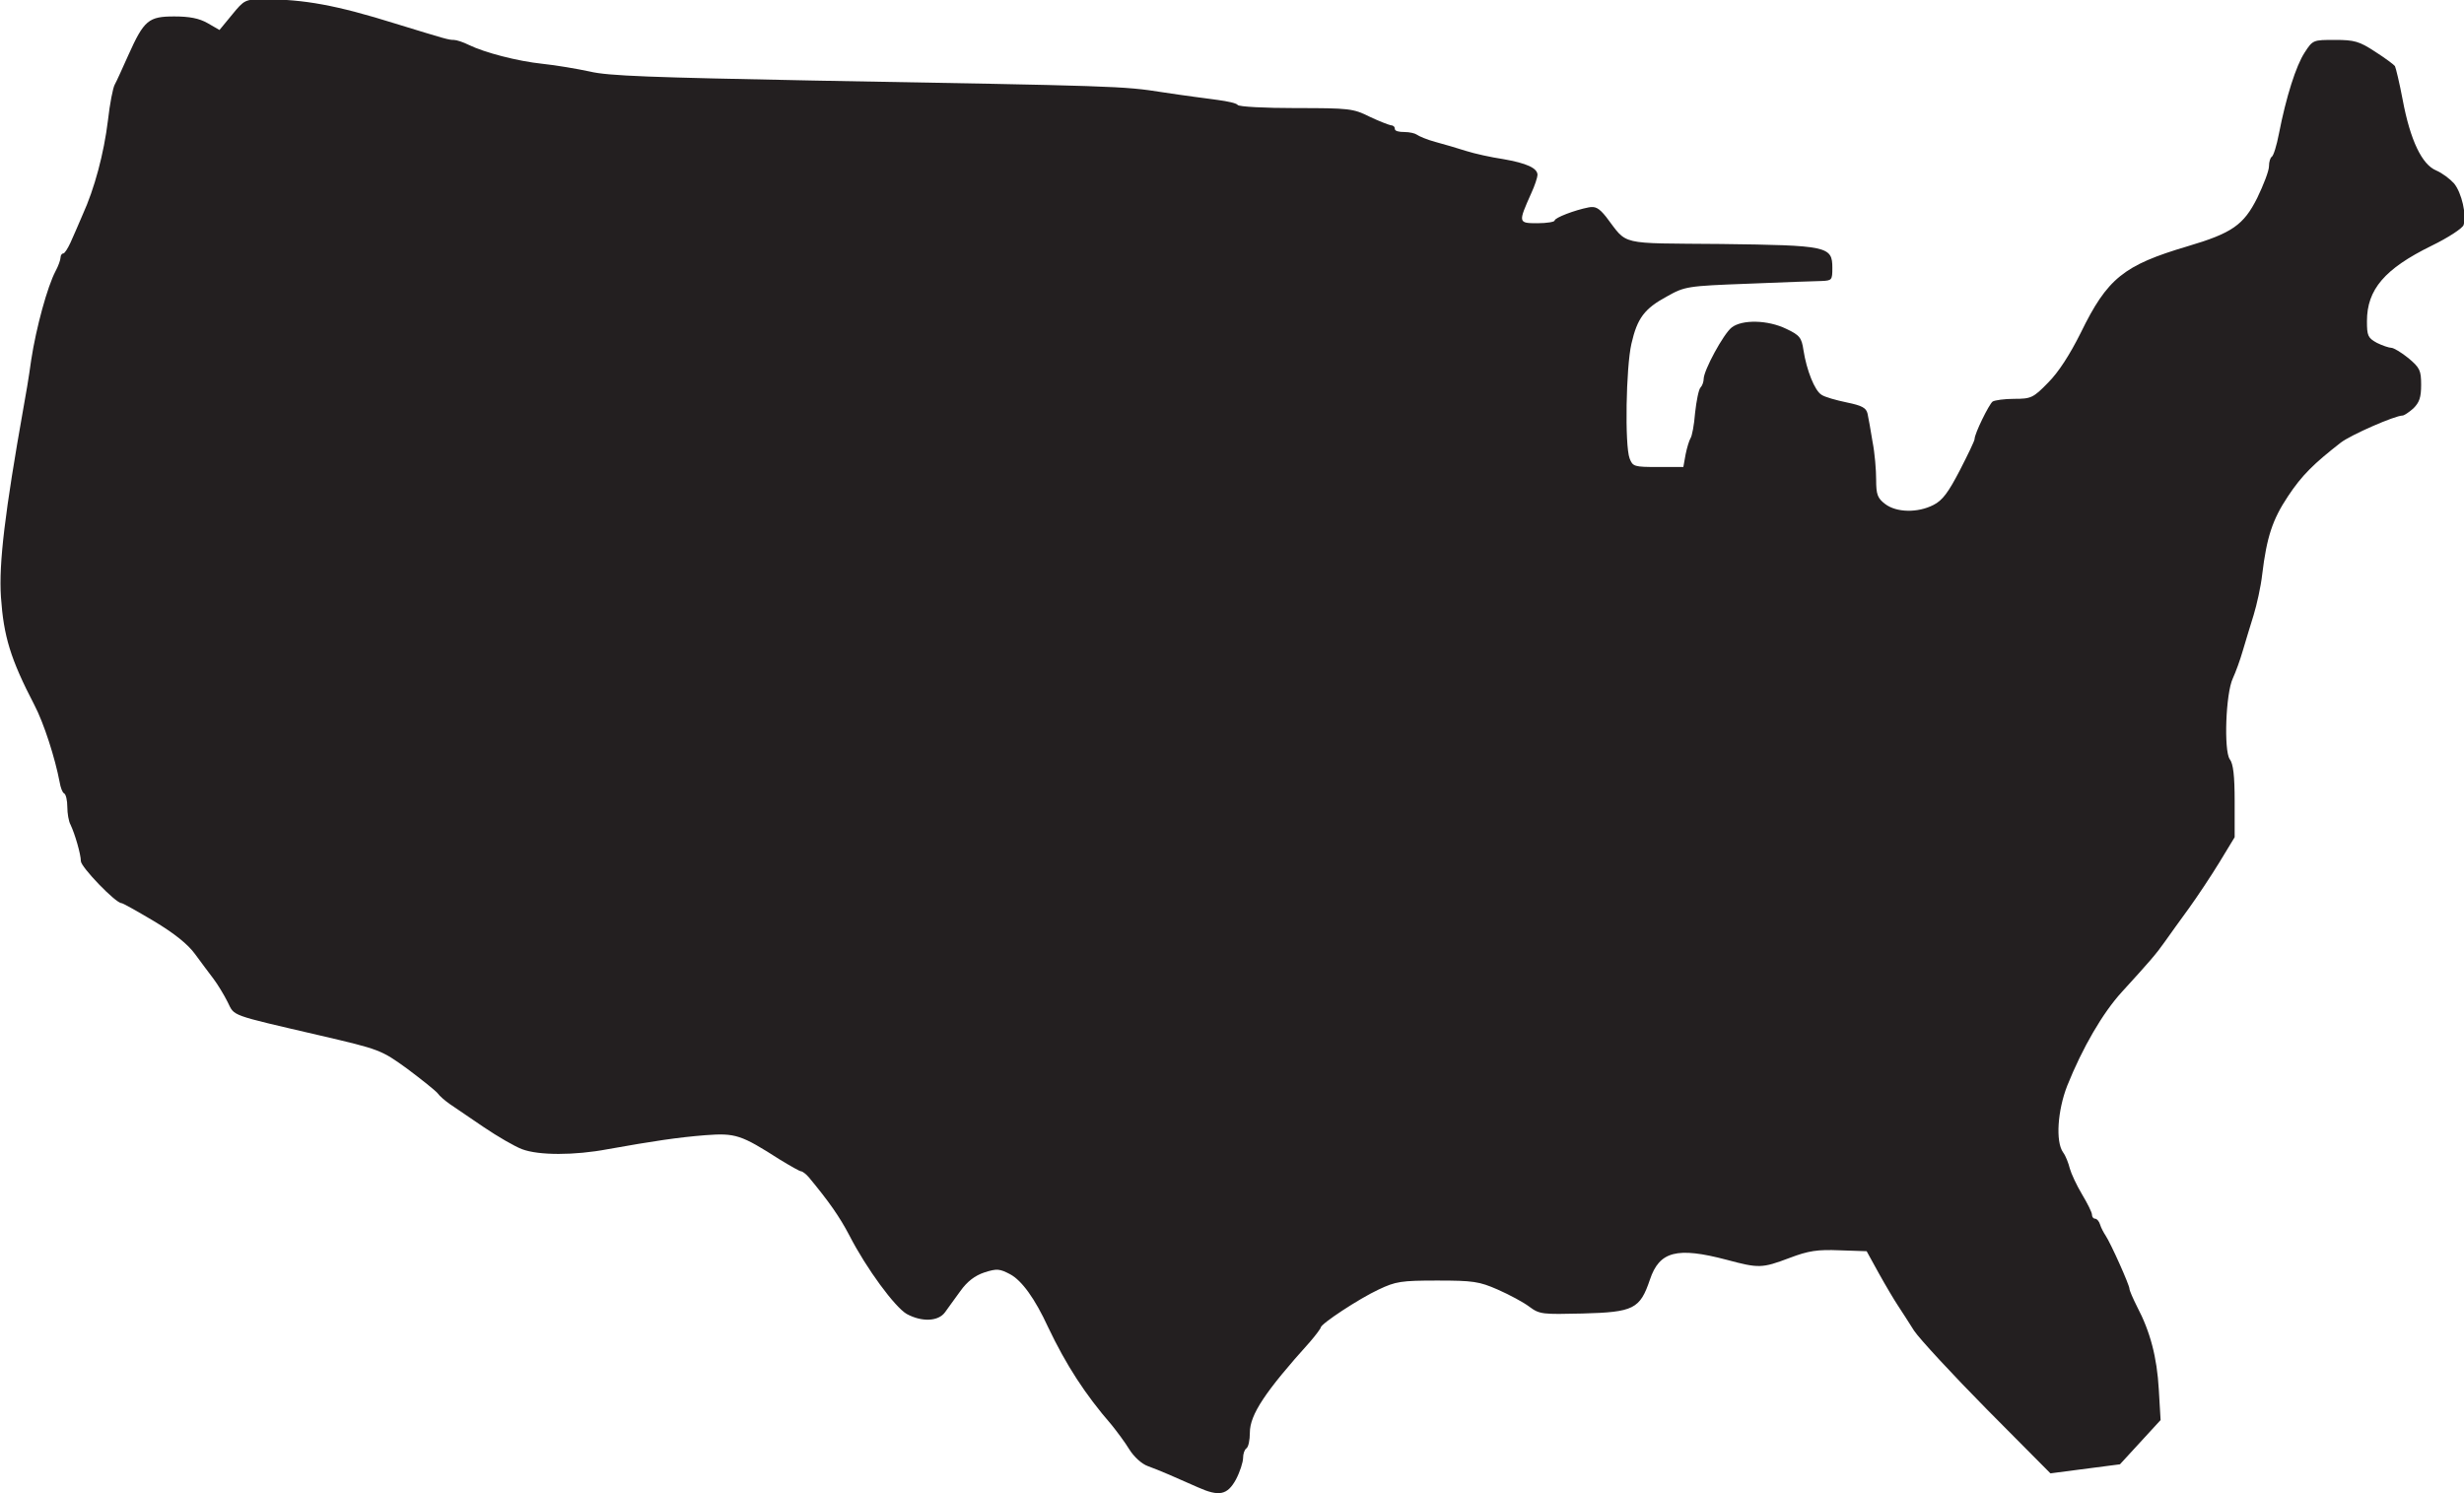
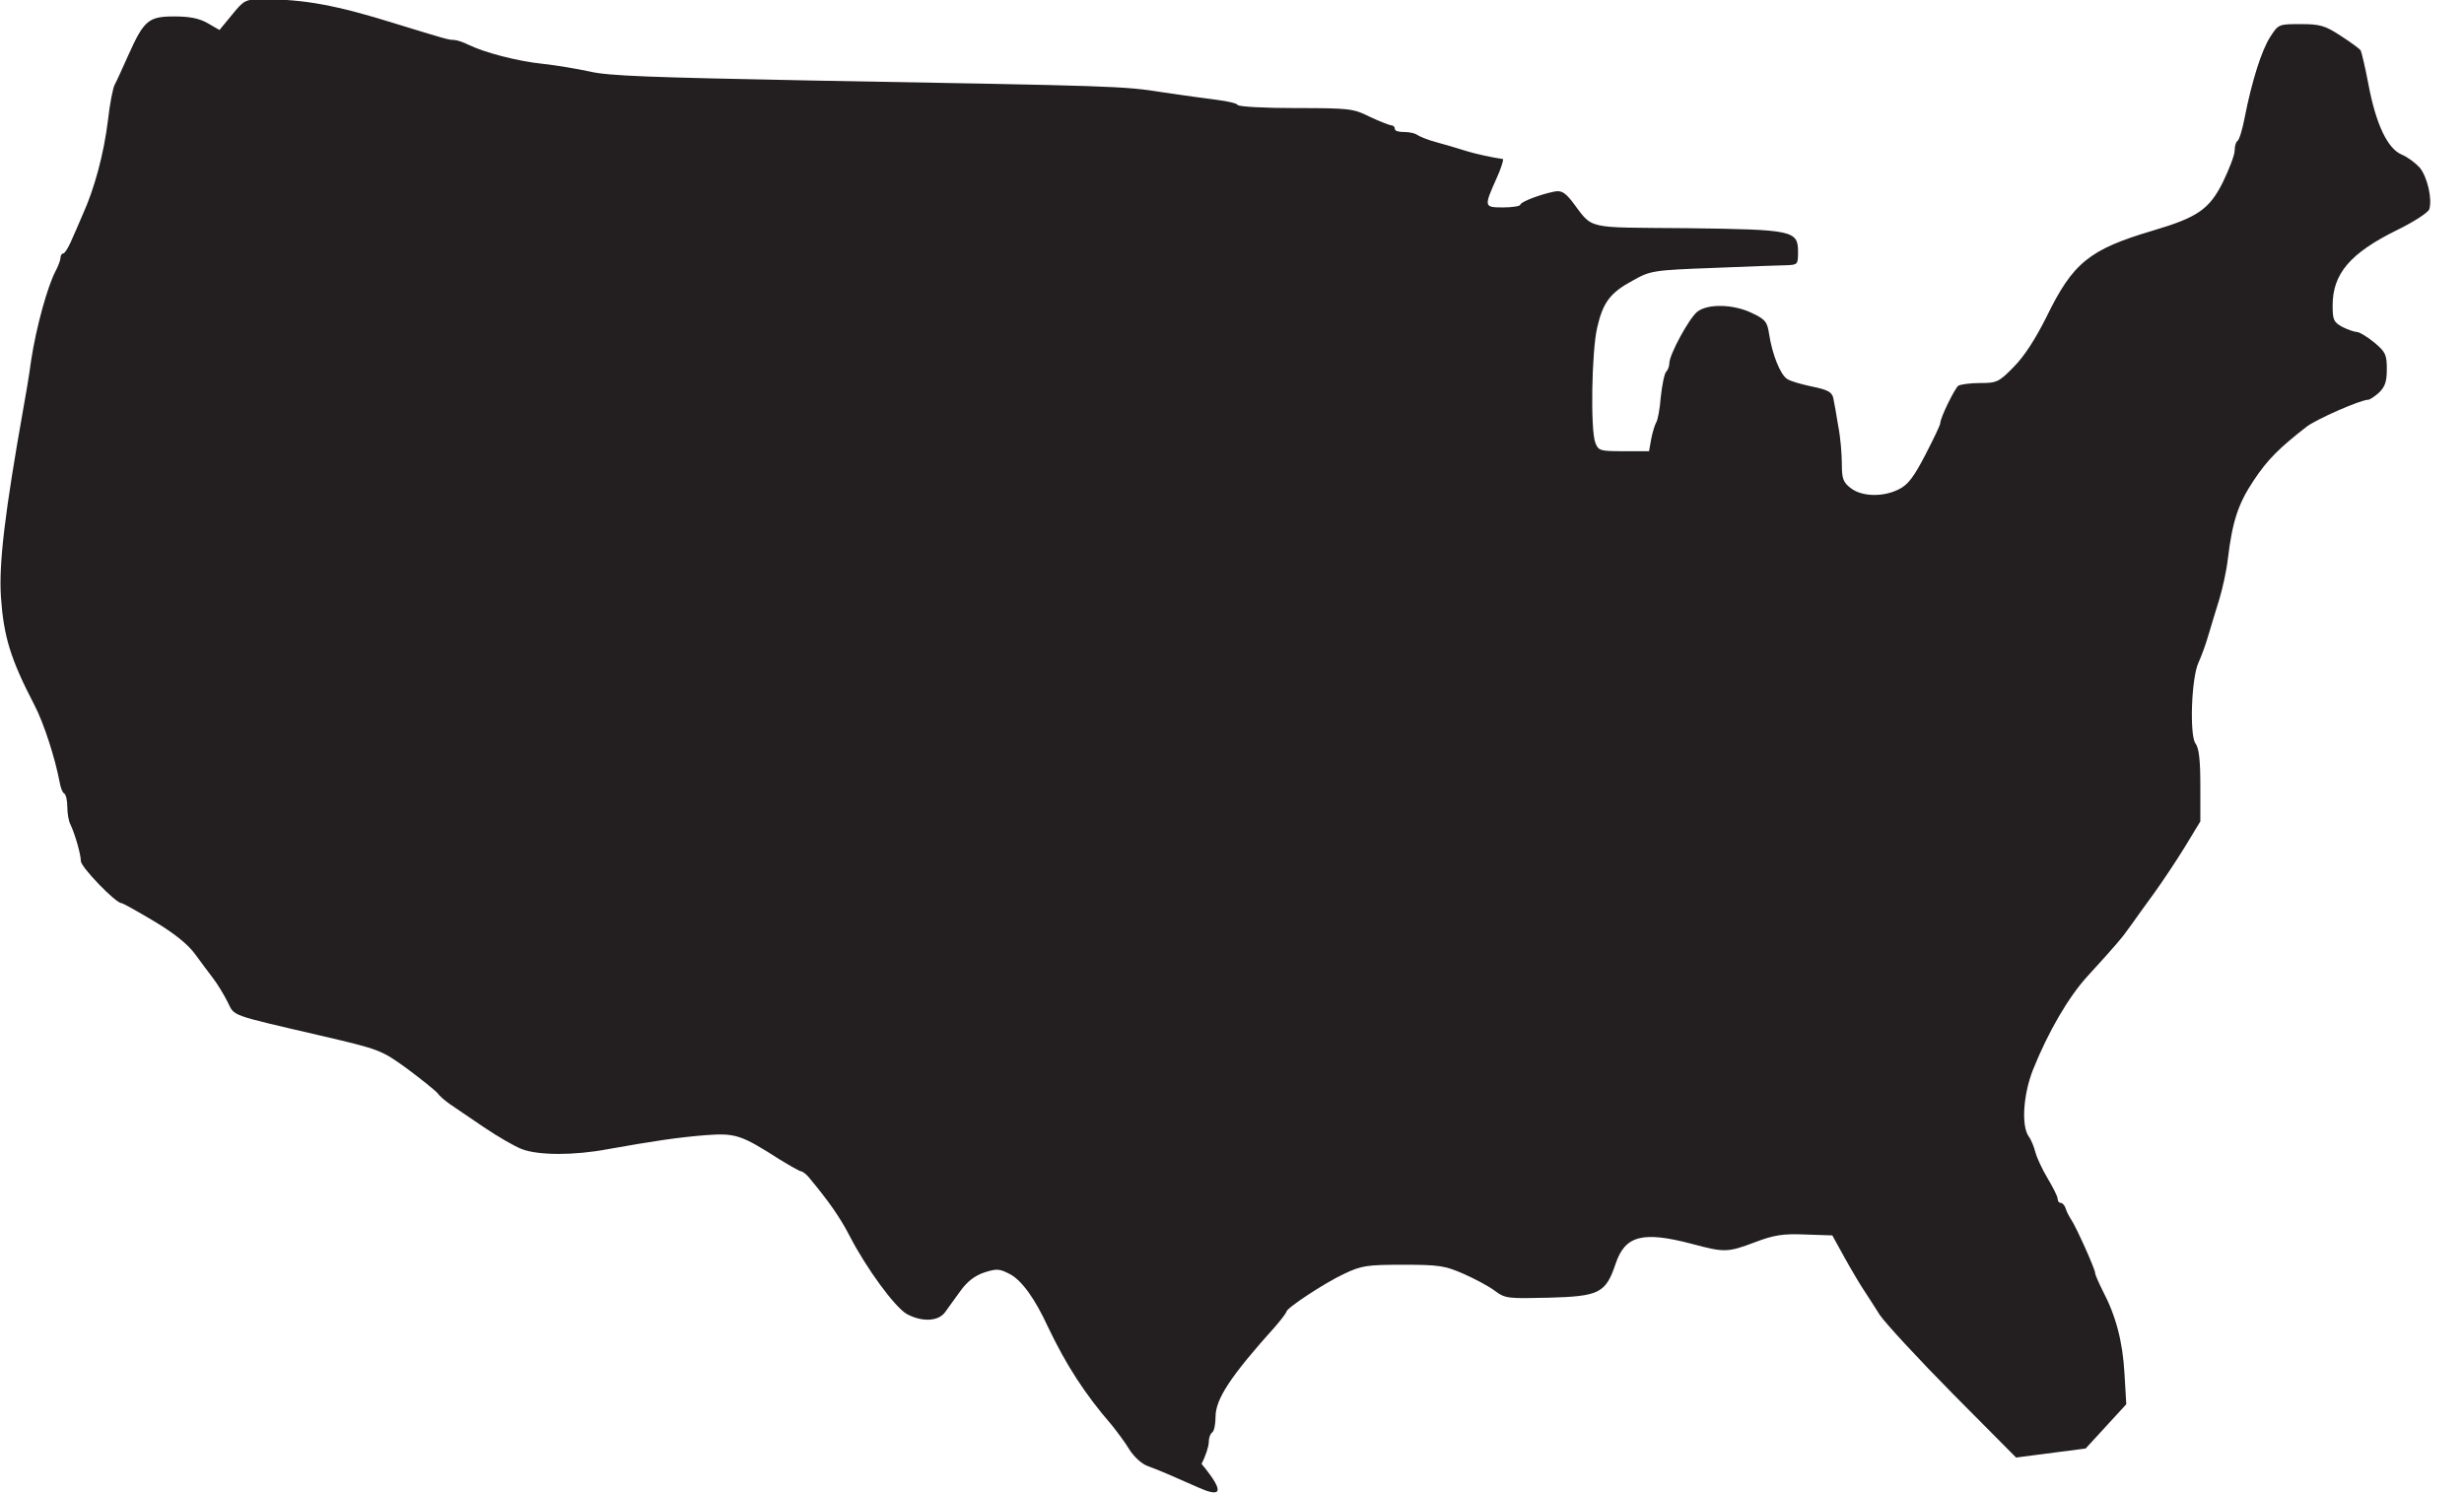
<svg xmlns="http://www.w3.org/2000/svg" xmlns:ns1="http://sodipodi.sourceforge.net/DTD/sodipodi-0.dtd" xmlns:ns2="http://www.inkscape.org/namespaces/inkscape" version="1.1" id="svg982" x="0px" y="0px" viewBox="0 0 545.7 330.7" style="enable-background:new 0 0 545.7 330.7;" xml:space="preserve">
  <style type="text/css">
	.st0{fill:#231F20;}
</style>
  <ns1:namedview bordercolor="#666666" borderopacity="1.0" id="base" ns2:current-layer="layer1" ns2:cx="368.29723" ns2:cy="221.50057" ns2:document-rotation="0" ns2:document-units="mm" ns2:pageopacity="0.0" ns2:pageshadow="2" ns2:window-height="1001" ns2:window-maximized="1" ns2:window-width="1920" ns2:window-x="-9" ns2:window-y="-9" ns2:zoom="0.33830645" pagecolor="#ffffff" showgrid="false">
	</ns1:namedview>
  <g id="layer1" transform="translate(-8.388,-89.561)" ns2:groupmode="layer" ns2:label="Layer 1">
    <g id="g1611">
-       <path id="path1559" class="st0" d="M273.7,419c-4.7-2.1-8.6-3.8-11.1-4.7c-1.4-0.5-3.1-2.1-4.1-3.7c-0.9-1.5-2.7-3.9-3.9-5.4    c-5.9-6.8-10.1-13.3-14.1-21.7c-2.9-6.3-5.8-10.3-8.4-11.7c-2.3-1.2-2.9-1.3-5.7-0.4c-2.1,0.7-3.8,2-5.3,4.1    c-1.2,1.7-2.8,3.8-3.4,4.7c-1.5,2.1-5.2,2.2-8.5,0.4c-2.6-1.5-8.9-10-12.7-17.4c-2.2-4.2-4.6-7.6-9-12.9c-0.6-0.7-1.4-1.3-1.7-1.3    c-0.3,0-2.4-1.2-4.7-2.6c-8.6-5.5-9.8-5.9-16.5-5.4c-6.2,0.5-11.5,1.3-21.6,3.1c-7.4,1.4-15.3,1.4-19,0c-1.6-0.6-5.4-2.8-8.5-4.9    c-3.1-2.1-6.5-4.4-7.5-5.1c-1-0.7-2.3-1.8-2.7-2.4c-0.5-0.6-3.5-3-6.7-5.4c-5.8-4.2-6.1-4.3-19.4-7.4c-20.2-4.7-18.8-4.2-20.4-7.4    c-0.8-1.6-2.2-3.9-3.1-5.1c-0.9-1.2-2.8-3.7-4.1-5.5c-1.6-2.2-4.6-4.6-9.1-7.3c-3.7-2.2-6.9-4-7.2-4c-1.3,0-9-8-9-9.3    c0-1.5-1.3-6-2.3-8.1c-0.4-0.7-0.7-2.5-0.7-3.9c0-1.4-0.3-2.8-0.7-3c-0.4-0.2-0.8-1.3-1-2.5c-1-5.3-3.5-13.1-5.6-17.1    c-5.3-10.2-6.8-15.2-7.4-23.9c-0.5-7.5,0.9-18.9,5-42c0.4-2.1,1.2-6.8,1.7-10.5c1.1-7.2,3.6-16.3,5.4-19.7c0.6-1.1,1.1-2.5,1.1-3    c0-0.5,0.3-0.9,0.6-0.9c0.3,0,1-1.1,1.6-2.4c0.6-1.3,1.8-4.1,2.7-6.2c2.6-5.7,4.7-13.5,5.6-20.9c0.4-3.6,1.1-7.2,1.5-7.9    c0.4-0.7,1.7-3.6,3-6.5c3.5-7.8,4.5-8.6,10.2-8.6c3.3,0,5.5,0.4,7.4,1.5l2.6,1.5l2.8-3.4c2.7-3.3,2.9-3.4,7.1-3.4    c8.8,0,16,1.3,29.1,5.4c11.1,3.4,11.7,3.6,12.9,3.6c0.6,0,2.1,0.5,3.3,1.1c3.5,1.7,10.7,3.6,16.4,4.2c2.9,0.3,7.6,1.1,10.4,1.7    c4.1,1,13.8,1.3,49.5,2c67.2,1.2,68.5,1.2,77.4,2.6c4.5,0.7,10,1.4,12.2,1.7s4.1,0.7,4.4,1.1c0.2,0.4,6,0.7,12.9,0.7    c11.8,0,12.7,0.1,16.3,1.9c2.1,1,4.2,1.8,4.7,1.9c0.5,0,0.9,0.3,0.9,0.8s0.9,0.7,2.1,0.7c1.2,0,2.4,0.3,2.8,0.6    c0.4,0.3,2.2,1.1,4.1,1.6c1.9,0.5,4.9,1.4,6.8,2c1.9,0.6,5.5,1.4,8.2,1.8c5.2,0.9,7.6,2,7.6,3.5c0,0.5-0.6,2.4-1.4,4.1    c-2.9,6.5-2.9,6.6,1.4,6.6c2.1,0,3.8-0.3,3.8-0.6c0-0.6,4.4-2.3,7.5-2.9c1.5-0.3,2.3,0.1,3.9,2.1c4.9,6.4,2.4,5.8,25.4,6    c23.7,0.3,24.7,0.5,24.7,5.3c0,2.7-0.1,2.8-2.4,2.9c-1.3,0-8.7,0.3-16.3,0.6c-13.4,0.5-14,0.6-17.9,2.8c-5,2.7-6.6,4.8-7.9,10.5    c-1.2,5.2-1.5,22.5-0.4,25.4c0.7,1.8,1,1.9,6.3,1.9h5.6l0.5-2.8c0.3-1.5,0.8-3.1,1.1-3.6c0.3-0.4,0.8-2.9,1-5.6    c0.3-2.7,0.8-5.2,1.2-5.6c0.4-0.4,0.7-1.3,0.7-1.9c0-1.9,4.4-10,6.2-11.4c2.3-1.8,8-1.7,12.1,0.3c3,1.4,3.4,2,3.8,4.7    c0.7,4.5,2.5,9,4,9.9c0.7,0.5,3.2,1.2,5.6,1.7c3.4,0.7,4.3,1.2,4.6,2.5c0.2,0.9,0.7,3.7,1.1,6.2c0.5,2.5,0.8,6.3,0.8,8.4    c0,3.3,0.3,4.1,2,5.4c2.5,1.9,7.2,2,10.7,0.2c2-1,3.3-2.8,5.8-7.6c1.8-3.5,3.3-6.6,3.3-7c0-1.2,3.2-7.7,4-8.3    c0.5-0.3,2.6-0.6,4.8-0.6c3.7,0,4.2-0.2,7.5-3.6c2.3-2.3,4.8-6.2,7.2-11c5.9-12.1,9.5-15,23.7-19.2c9.8-2.9,12.4-4.7,15.4-10.7    c1.4-2.9,2.6-6,2.6-7c0-1,0.3-1.9,0.6-2.1c0.4-0.2,1.1-2.5,1.6-5.1c1.6-8.2,3.8-15.1,5.7-18c1.8-2.8,1.9-2.8,6.7-2.8    c4.3,0,5.4,0.3,8.9,2.6c2.2,1.4,4.2,2.9,4.4,3.2c0.2,0.4,1,3.7,1.7,7.4c1.7,9.1,4.3,14.4,7.4,15.7c1.4,0.6,3.1,1.9,4,2.9    c1.7,2.1,2.8,7,2.1,9.2c-0.2,0.7-3.4,2.8-7.1,4.6c-10.4,5.1-14.3,9.7-14.3,16.7c0,3.2,0.2,3.7,2.2,4.8c1.2,0.6,2.7,1.1,3.2,1.1    c0.5,0,2.2,1,3.8,2.3c2.5,2.1,2.8,2.7,2.8,5.9c0,2.8-0.4,3.9-1.7,5.2c-1,0.9-2.1,1.6-2.4,1.6c-1.7,0-11.5,4.3-13.7,6    c-5.9,4.6-8.6,7.2-11.7,11.9c-3.4,5.1-4.7,9-5.7,17.3c-0.3,2.7-1.2,6.7-1.9,9c-0.7,2.3-1.8,5.8-2.4,7.9c-0.6,2.1-1.6,4.8-2.2,6.1    c-1.6,3.4-2,16-0.7,17.9c0.8,1,1.1,3.7,1.1,9.4v7.9l-3.4,5.6c-1.9,3.1-4.9,7.6-6.7,10.1c-1.8,2.5-4.3,5.9-5.4,7.5    c-1.9,2.7-3.3,4.3-9.5,11.1c-4.2,4.6-8.7,12.3-12.1,20.8c-2.1,5.4-2.6,12.3-0.9,14.7c0.6,0.8,1.2,2.4,1.5,3.6    c0.3,1.1,1.5,3.7,2.7,5.7c1.2,2,2.2,4,2.2,4.5c0,0.5,0.3,0.9,0.7,0.9s0.9,0.6,1.1,1.3c0.2,0.7,0.8,1.8,1.2,2.4    c1.2,1.8,5.3,11,5.3,11.8c0,0.4,0.8,2.2,1.7,4c2.9,5.5,4.4,11.2,4.8,18.3l0.4,6.8l-4.5,4.9l-4.5,4.9l-7.7,1l-7.7,1l-14-14.1    c-7.7-7.8-15-15.7-16.2-17.5c-1.2-1.9-2.8-4.4-3.6-5.6s-2.7-4.4-4.2-7.1l-2.7-4.9l-6-0.2c-4.9-0.2-6.9,0.1-11.1,1.7    c-6.1,2.3-6.8,2.3-13.9,0.4c-11-2.9-14.9-1.9-17,4.4c-2.2,6.5-3.6,7.2-14.9,7.5c-8.9,0.2-9.5,0.2-11.8-1.5c-1.3-1-4.5-2.7-7-3.8    c-4.1-1.8-5.5-2-13.4-2c-8,0-9.2,0.2-13,2c-4.3,2-12.8,7.6-12.8,8.4c0,0.2-1.1,1.7-2.4,3.2c-9.9,11-13.3,16.1-13.3,20.1    c0,1.6-0.3,3.2-0.8,3.5c-0.4,0.3-0.7,1.2-0.7,2.1s-0.7,3.1-1.6,4.8C280.2,420.7,278.4,421.1,273.7,419L273.7,419z" />
+       <path id="path1559" class="st0" d="M273.7,419c-4.7-2.1-8.6-3.8-11.1-4.7c-1.4-0.5-3.1-2.1-4.1-3.7c-0.9-1.5-2.7-3.9-3.9-5.4    c-5.9-6.8-10.1-13.3-14.1-21.7c-2.9-6.3-5.8-10.3-8.4-11.7c-2.3-1.2-2.9-1.3-5.7-0.4c-2.1,0.7-3.8,2-5.3,4.1    c-1.2,1.7-2.8,3.8-3.4,4.7c-1.5,2.1-5.2,2.2-8.5,0.4c-2.6-1.5-8.9-10-12.7-17.4c-2.2-4.2-4.6-7.6-9-12.9c-0.6-0.7-1.4-1.3-1.7-1.3    c-0.3,0-2.4-1.2-4.7-2.6c-8.6-5.5-9.8-5.9-16.5-5.4c-6.2,0.5-11.5,1.3-21.6,3.1c-7.4,1.4-15.3,1.4-19,0c-1.6-0.6-5.4-2.8-8.5-4.9    c-3.1-2.1-6.5-4.4-7.5-5.1c-1-0.7-2.3-1.8-2.7-2.4c-0.5-0.6-3.5-3-6.7-5.4c-5.8-4.2-6.1-4.3-19.4-7.4c-20.2-4.7-18.8-4.2-20.4-7.4    c-0.8-1.6-2.2-3.9-3.1-5.1c-0.9-1.2-2.8-3.7-4.1-5.5c-1.6-2.2-4.6-4.6-9.1-7.3c-3.7-2.2-6.9-4-7.2-4c-1.3,0-9-8-9-9.3    c0-1.5-1.3-6-2.3-8.1c-0.4-0.7-0.7-2.5-0.7-3.9c0-1.4-0.3-2.8-0.7-3c-0.4-0.2-0.8-1.3-1-2.5c-1-5.3-3.5-13.1-5.6-17.1    c-5.3-10.2-6.8-15.2-7.4-23.9c-0.5-7.5,0.9-18.9,5-42c0.4-2.1,1.2-6.8,1.7-10.5c1.1-7.2,3.6-16.3,5.4-19.7c0.6-1.1,1.1-2.5,1.1-3    c0-0.5,0.3-0.9,0.6-0.9c0.3,0,1-1.1,1.6-2.4c0.6-1.3,1.8-4.1,2.7-6.2c2.6-5.7,4.7-13.5,5.6-20.9c0.4-3.6,1.1-7.2,1.5-7.9    c0.4-0.7,1.7-3.6,3-6.5c3.5-7.8,4.5-8.6,10.2-8.6c3.3,0,5.5,0.4,7.4,1.5l2.6,1.5l2.8-3.4c2.7-3.3,2.9-3.4,7.1-3.4    c8.8,0,16,1.3,29.1,5.4c11.1,3.4,11.7,3.6,12.9,3.6c0.6,0,2.1,0.5,3.3,1.1c3.5,1.7,10.7,3.6,16.4,4.2c2.9,0.3,7.6,1.1,10.4,1.7    c4.1,1,13.8,1.3,49.5,2c67.2,1.2,68.5,1.2,77.4,2.6c4.5,0.7,10,1.4,12.2,1.7s4.1,0.7,4.4,1.1c0.2,0.4,6,0.7,12.9,0.7    c11.8,0,12.7,0.1,16.3,1.9c2.1,1,4.2,1.8,4.7,1.9c0.5,0,0.9,0.3,0.9,0.8s0.9,0.7,2.1,0.7c1.2,0,2.4,0.3,2.8,0.6    c0.4,0.3,2.2,1.1,4.1,1.6c1.9,0.5,4.9,1.4,6.8,2c1.9,0.6,5.5,1.4,8.2,1.8c0,0.5-0.6,2.4-1.4,4.1    c-2.9,6.5-2.9,6.6,1.4,6.6c2.1,0,3.8-0.3,3.8-0.6c0-0.6,4.4-2.3,7.5-2.9c1.5-0.3,2.3,0.1,3.9,2.1c4.9,6.4,2.4,5.8,25.4,6    c23.7,0.3,24.7,0.5,24.7,5.3c0,2.7-0.1,2.8-2.4,2.9c-1.3,0-8.7,0.3-16.3,0.6c-13.4,0.5-14,0.6-17.9,2.8c-5,2.7-6.6,4.8-7.9,10.5    c-1.2,5.2-1.5,22.5-0.4,25.4c0.7,1.8,1,1.9,6.3,1.9h5.6l0.5-2.8c0.3-1.5,0.8-3.1,1.1-3.6c0.3-0.4,0.8-2.9,1-5.6    c0.3-2.7,0.8-5.2,1.2-5.6c0.4-0.4,0.7-1.3,0.7-1.9c0-1.9,4.4-10,6.2-11.4c2.3-1.8,8-1.7,12.1,0.3c3,1.4,3.4,2,3.8,4.7    c0.7,4.5,2.5,9,4,9.9c0.7,0.5,3.2,1.2,5.6,1.7c3.4,0.7,4.3,1.2,4.6,2.5c0.2,0.9,0.7,3.7,1.1,6.2c0.5,2.5,0.8,6.3,0.8,8.4    c0,3.3,0.3,4.1,2,5.4c2.5,1.9,7.2,2,10.7,0.2c2-1,3.3-2.8,5.8-7.6c1.8-3.5,3.3-6.6,3.3-7c0-1.2,3.2-7.7,4-8.3    c0.5-0.3,2.6-0.6,4.8-0.6c3.7,0,4.2-0.2,7.5-3.6c2.3-2.3,4.8-6.2,7.2-11c5.9-12.1,9.5-15,23.7-19.2c9.8-2.9,12.4-4.7,15.4-10.7    c1.4-2.9,2.6-6,2.6-7c0-1,0.3-1.9,0.6-2.1c0.4-0.2,1.1-2.5,1.6-5.1c1.6-8.2,3.8-15.1,5.7-18c1.8-2.8,1.9-2.8,6.7-2.8    c4.3,0,5.4,0.3,8.9,2.6c2.2,1.4,4.2,2.9,4.4,3.2c0.2,0.4,1,3.7,1.7,7.4c1.7,9.1,4.3,14.4,7.4,15.7c1.4,0.6,3.1,1.9,4,2.9    c1.7,2.1,2.8,7,2.1,9.2c-0.2,0.7-3.4,2.8-7.1,4.6c-10.4,5.1-14.3,9.7-14.3,16.7c0,3.2,0.2,3.7,2.2,4.8c1.2,0.6,2.7,1.1,3.2,1.1    c0.5,0,2.2,1,3.8,2.3c2.5,2.1,2.8,2.7,2.8,5.9c0,2.8-0.4,3.9-1.7,5.2c-1,0.9-2.1,1.6-2.4,1.6c-1.7,0-11.5,4.3-13.7,6    c-5.9,4.6-8.6,7.2-11.7,11.9c-3.4,5.1-4.7,9-5.7,17.3c-0.3,2.7-1.2,6.7-1.9,9c-0.7,2.3-1.8,5.8-2.4,7.9c-0.6,2.1-1.6,4.8-2.2,6.1    c-1.6,3.4-2,16-0.7,17.9c0.8,1,1.1,3.7,1.1,9.4v7.9l-3.4,5.6c-1.9,3.1-4.9,7.6-6.7,10.1c-1.8,2.5-4.3,5.9-5.4,7.5    c-1.9,2.7-3.3,4.3-9.5,11.1c-4.2,4.6-8.7,12.3-12.1,20.8c-2.1,5.4-2.6,12.3-0.9,14.7c0.6,0.8,1.2,2.4,1.5,3.6    c0.3,1.1,1.5,3.7,2.7,5.7c1.2,2,2.2,4,2.2,4.5c0,0.5,0.3,0.9,0.7,0.9s0.9,0.6,1.1,1.3c0.2,0.7,0.8,1.8,1.2,2.4    c1.2,1.8,5.3,11,5.3,11.8c0,0.4,0.8,2.2,1.7,4c2.9,5.5,4.4,11.2,4.8,18.3l0.4,6.8l-4.5,4.9l-4.5,4.9l-7.7,1l-7.7,1l-14-14.1    c-7.7-7.8-15-15.7-16.2-17.5c-1.2-1.9-2.8-4.4-3.6-5.6s-2.7-4.4-4.2-7.1l-2.7-4.9l-6-0.2c-4.9-0.2-6.9,0.1-11.1,1.7    c-6.1,2.3-6.8,2.3-13.9,0.4c-11-2.9-14.9-1.9-17,4.4c-2.2,6.5-3.6,7.2-14.9,7.5c-8.9,0.2-9.5,0.2-11.8-1.5c-1.3-1-4.5-2.7-7-3.8    c-4.1-1.8-5.5-2-13.4-2c-8,0-9.2,0.2-13,2c-4.3,2-12.8,7.6-12.8,8.4c0,0.2-1.1,1.7-2.4,3.2c-9.9,11-13.3,16.1-13.3,20.1    c0,1.6-0.3,3.2-0.8,3.5c-0.4,0.3-0.7,1.2-0.7,2.1s-0.7,3.1-1.6,4.8C280.2,420.7,278.4,421.1,273.7,419L273.7,419z" />
    </g>
  </g>
</svg>